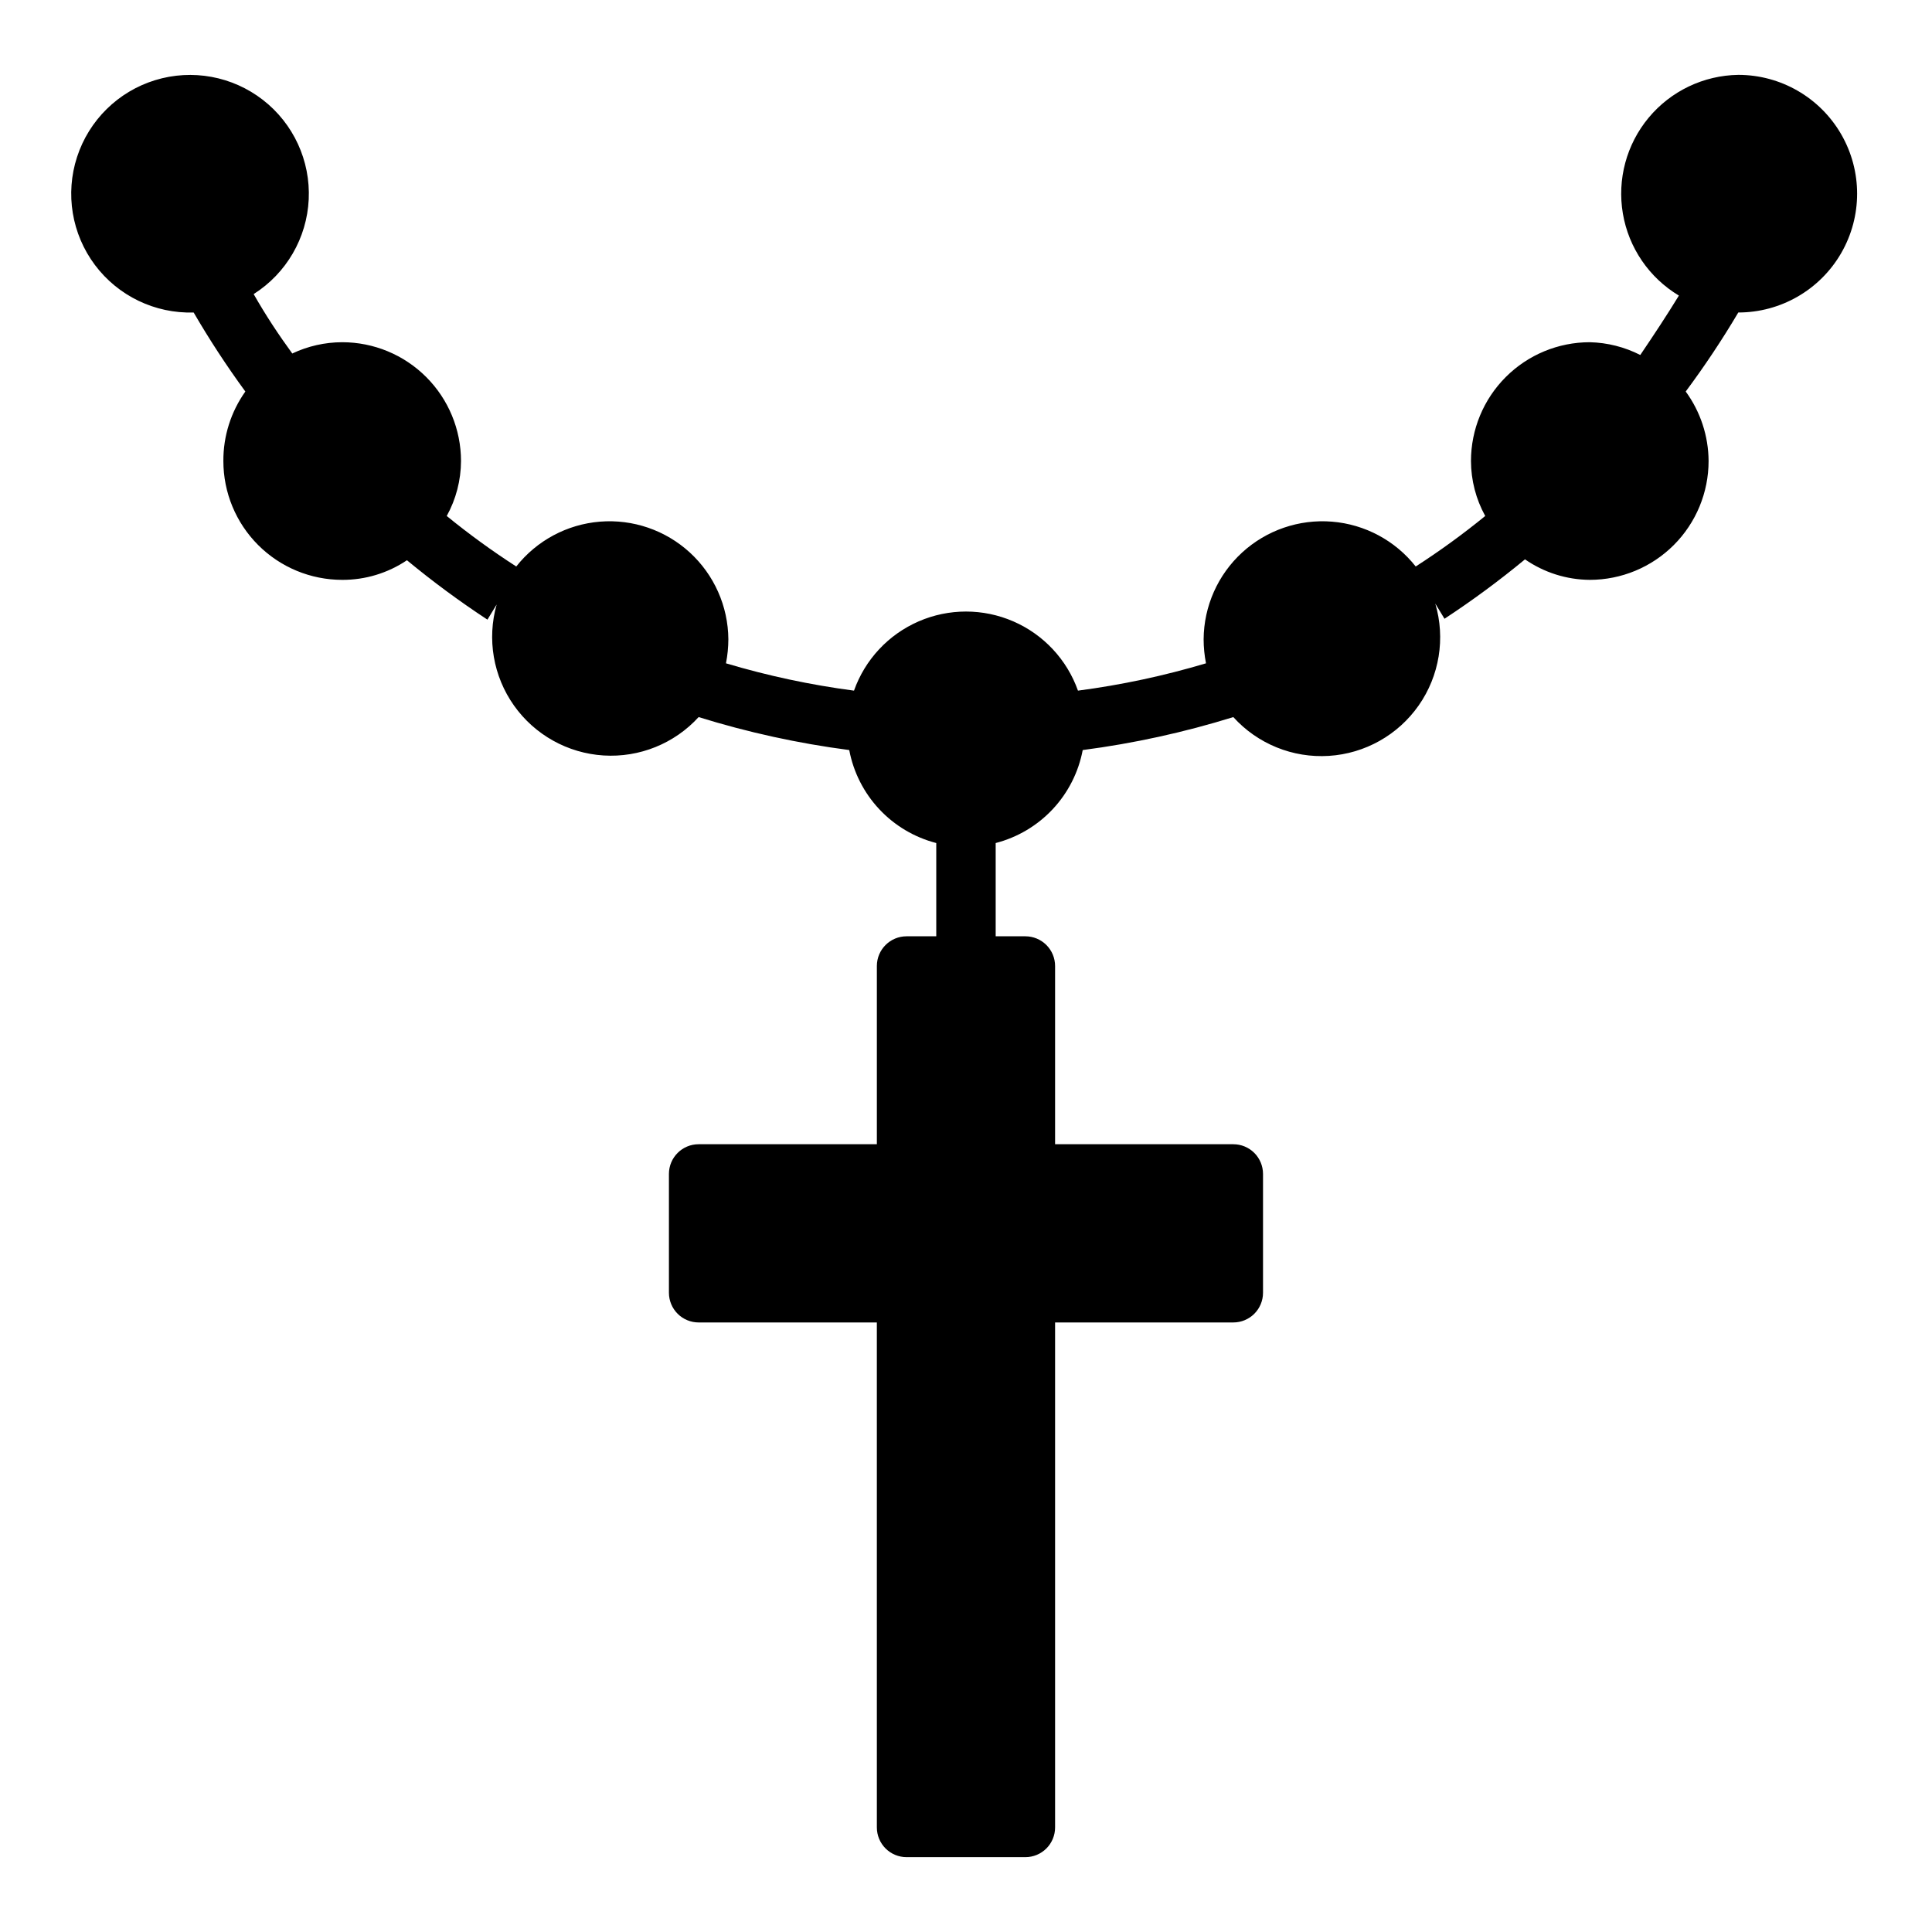
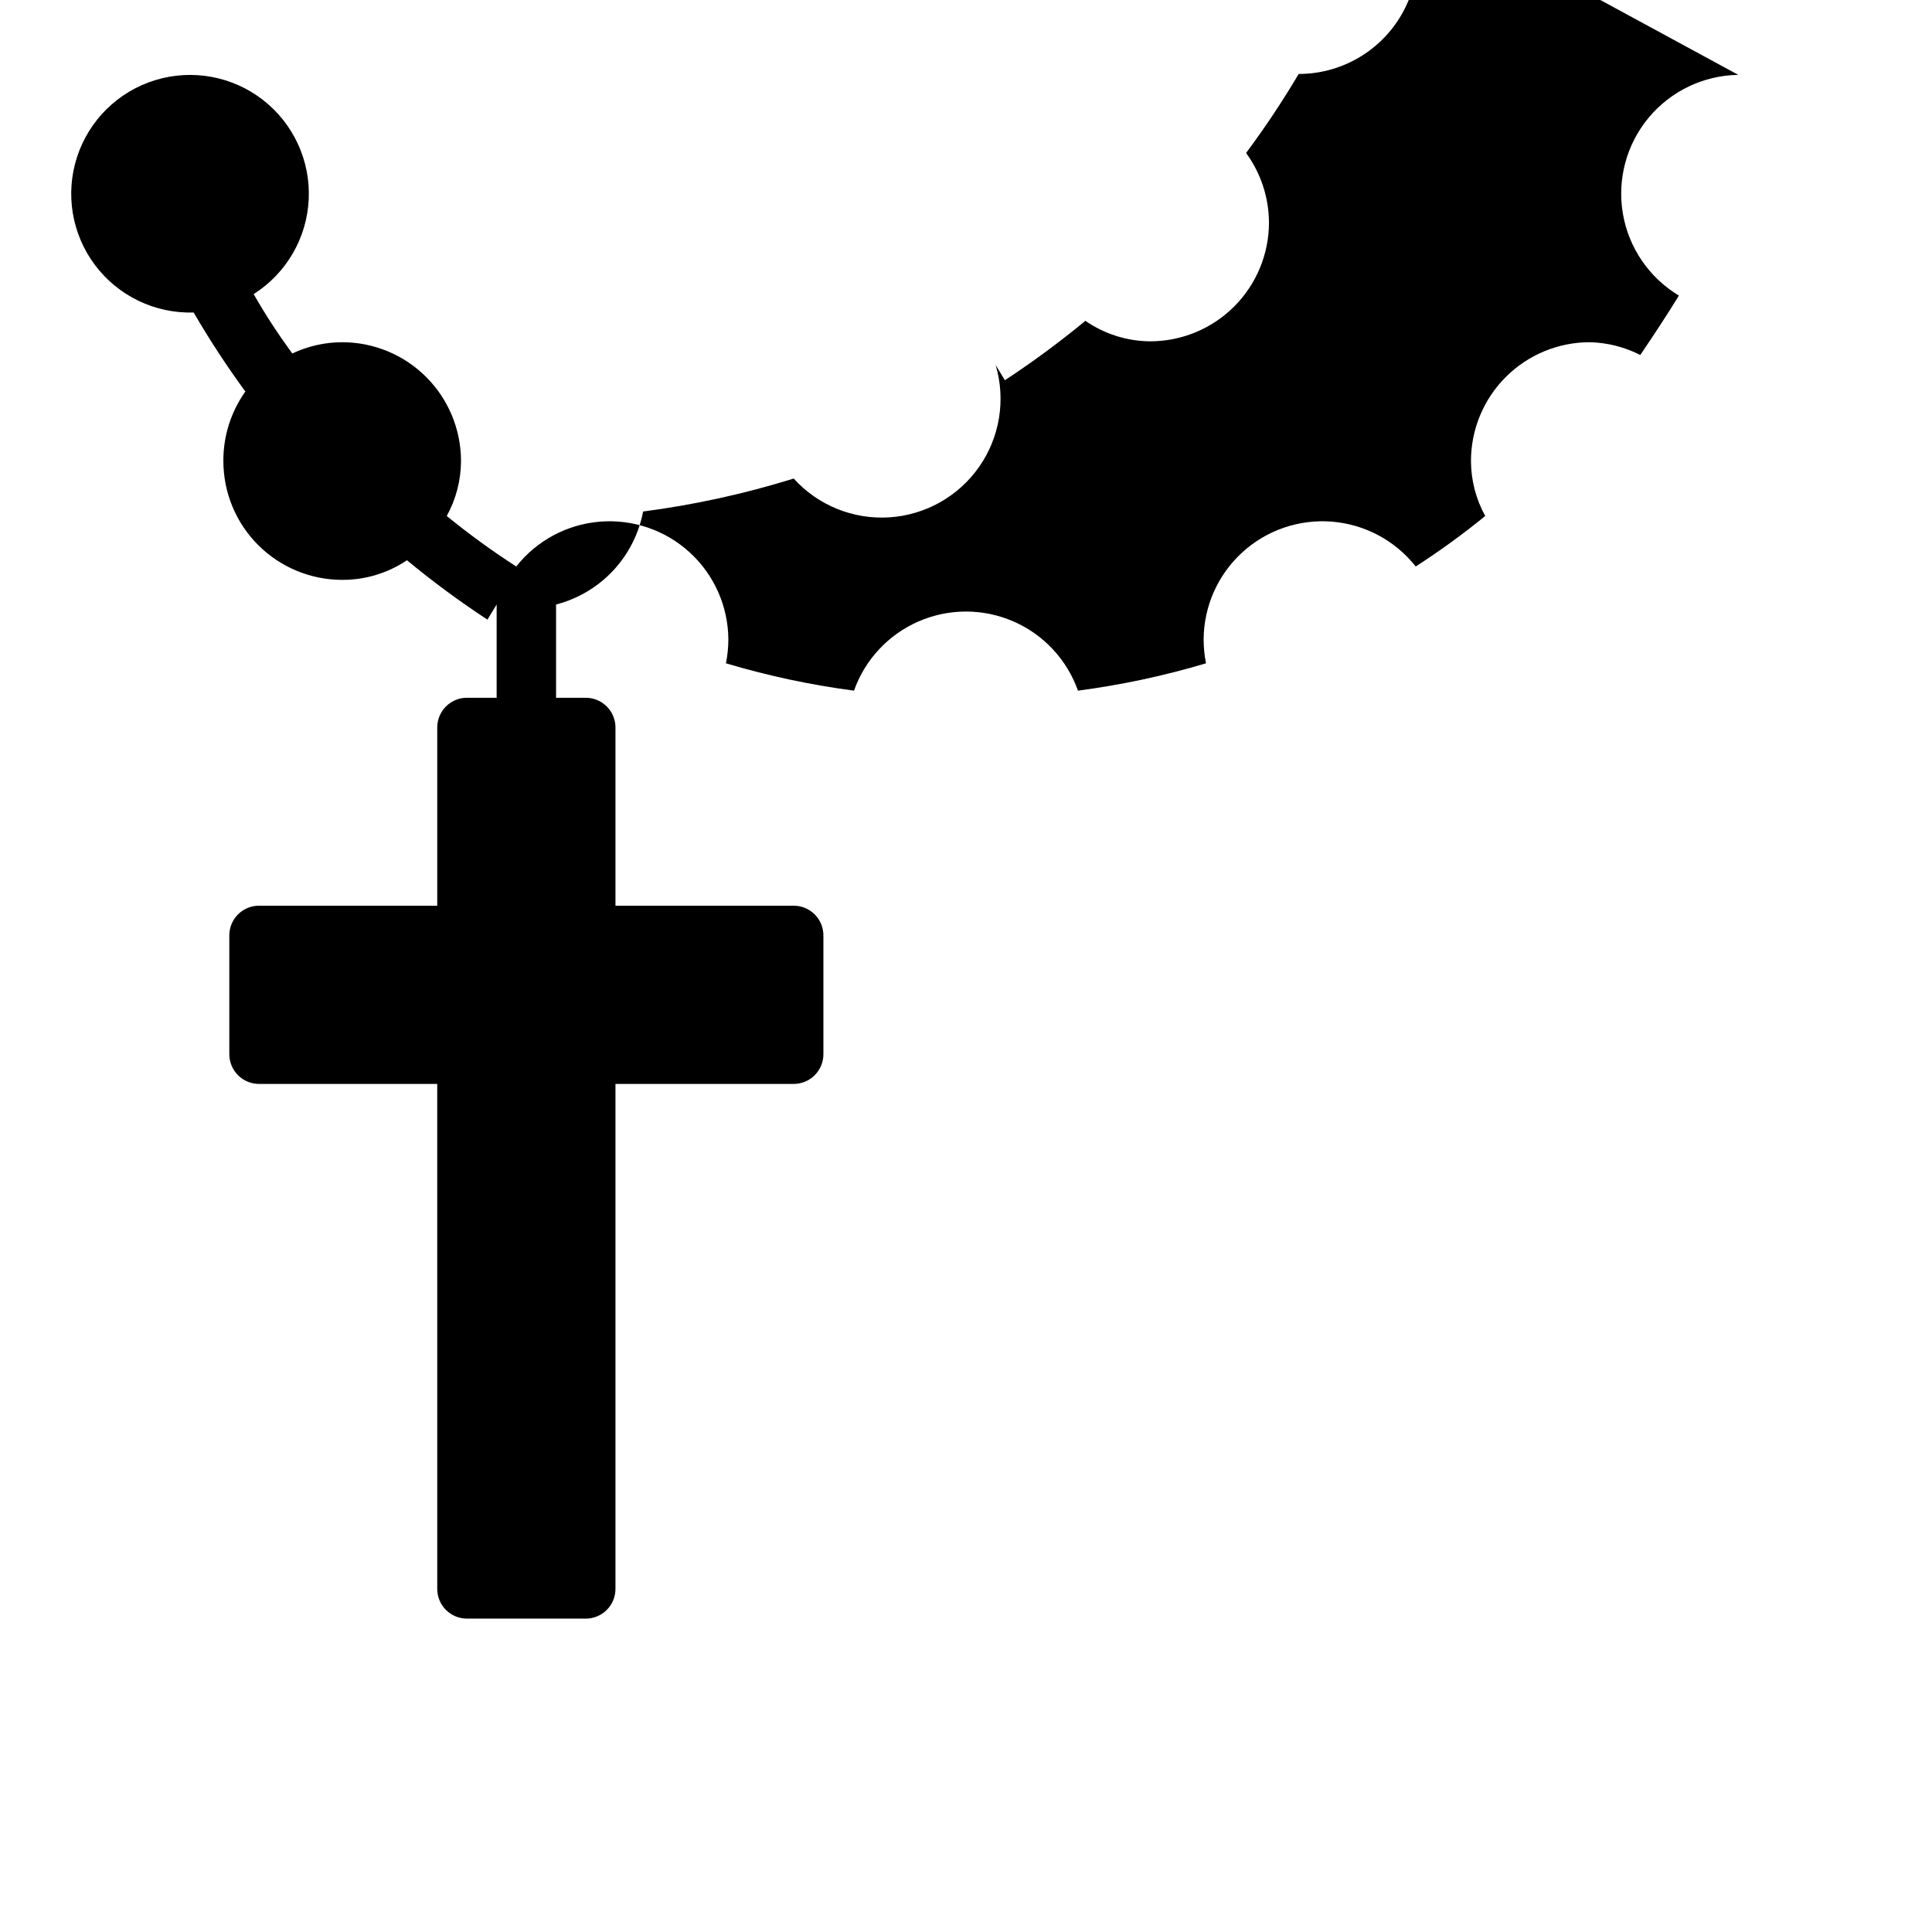
<svg xmlns="http://www.w3.org/2000/svg" fill="#000000" width="800px" height="800px" version="1.1" viewBox="144 144 512 512">
-   <path d="m604.67 163.84c-9.195 0.133-17.871 4.277-23.754 11.344-5.879 7.066-8.379 16.352-6.84 25.414 1.539 9.066 6.965 17.004 14.848 21.734-3.227 5.273-6.613 10.391-10.234 15.742h0.004c-4.152-2.117-8.727-3.277-13.383-3.383-8.352 0-16.363 3.316-22.266 9.223-5.906 5.902-9.223 13.914-9.223 22.266 0.016 5.094 1.316 10.102 3.777 14.562-5.887 4.801-12.035 9.27-18.422 13.383-5.422-6.871-13.461-11.176-22.184-11.883-8.727-0.703-17.352 2.258-23.805 8.168-6.453 5.914-10.156 14.246-10.215 23 0.004 2.141 0.215 4.277 0.629 6.375-11.102 3.312-22.445 5.734-33.93 7.242-2.918-8.227-9.121-14.875-17.125-18.352-8.008-3.481-17.098-3.481-25.105 0-8.004 3.477-14.207 10.125-17.125 18.352-11.484-1.508-22.828-3.93-33.93-7.242 0.414-2.098 0.625-4.234 0.633-6.375-0.062-8.754-3.766-17.086-10.219-23-6.453-5.91-15.078-8.871-23.805-8.168-8.723 0.707-16.762 5.012-22.184 11.883-6.387-4.113-12.535-8.582-18.422-13.383 2.461-4.461 3.762-9.469 3.781-14.562 0-8.352-3.32-16.363-9.223-22.266-5.906-5.906-13.914-9.223-22.266-9.223-4.578 0.008-9.094 1.031-13.227 2.988-3.621-4.961-7.008-10.078-10.234-15.742 8.66-5.492 14.105-14.852 14.59-25.094 0.488-10.242-4.039-20.082-12.137-26.367-8.098-6.289-18.75-8.242-28.555-5.234-9.801 3.008-17.523 10.602-20.699 20.352-3.176 9.746-1.406 20.434 4.742 28.637 6.152 8.203 15.91 12.898 26.156 12.586 4.199 7.215 8.77 14.207 13.699 20.941-3.824 5.379-5.863 11.82-5.824 18.422 0 8.348 3.316 16.359 9.223 22.266 5.902 5.902 13.914 9.223 22.266 9.223 6.109 0.027 12.09-1.785 17.16-5.199 6.816 5.637 13.938 10.891 21.332 15.746l2.441-4.016c-2.598 9.164-0.906 19.008 4.598 26.781 5.504 7.769 14.23 12.633 23.734 13.227 9.508 0.594 18.77-3.144 25.195-10.172 13.031 4.051 26.383 6.973 39.914 8.738 1.109 5.871 3.867 11.309 7.953 15.672 4.082 4.363 9.324 7.473 15.109 8.969v24.715h-7.871c-4.348 0-7.871 3.527-7.871 7.875v47.23h-47.234c-4.348 0-7.871 3.523-7.871 7.871v31.488c0 2.09 0.832 4.09 2.305 5.566 1.477 1.477 3.481 2.305 5.566 2.305h47.23l0.004 133.83c0 2.086 0.828 4.09 2.305 5.566 1.477 1.473 3.481 2.305 5.566 2.305h31.488c2.09 0 4.09-0.832 5.566-2.305 1.477-1.477 2.305-3.481 2.305-5.566v-133.83h47.234c2.086 0 4.09-0.828 5.566-2.305 1.477-1.477 2.305-3.477 2.305-5.566v-31.488c0-2.086-0.828-4.09-2.305-5.566-1.477-1.477-3.481-2.305-5.566-2.305h-47.234v-47.23c0-2.09-0.828-4.09-2.305-5.566-1.477-1.477-3.477-2.309-5.566-2.309h-7.871v-24.715c5.785-1.496 11.027-4.606 15.113-8.969 4.082-4.363 6.84-9.801 7.953-15.672 13.527-1.766 26.879-4.688 39.91-8.738 6.434 7.102 15.75 10.887 25.316 10.281 9.562-0.602 18.332-5.527 23.824-13.383 5.488-7.852 7.106-17.781 4.387-26.969l2.441 4.016v-0.004c7.394-4.852 14.516-10.109 21.332-15.742 5.043 3.496 11.027 5.391 17.164 5.434 8.352 0 16.359-3.32 22.266-9.223 5.902-5.906 9.223-13.918 9.223-22.266-0.035-6.625-2.156-13.074-6.062-18.422 5.008-6.731 9.66-13.719 13.934-20.941 11.25 0 21.645-6 27.27-15.742 5.625-9.742 5.625-21.746 0-31.488-5.625-9.742-16.02-15.746-27.27-15.746z" />
+   <path d="m604.67 163.84c-9.195 0.133-17.871 4.277-23.754 11.344-5.879 7.066-8.379 16.352-6.84 25.414 1.539 9.066 6.965 17.004 14.848 21.734-3.227 5.273-6.613 10.391-10.234 15.742h0.004c-4.152-2.117-8.727-3.277-13.383-3.383-8.352 0-16.363 3.316-22.266 9.223-5.906 5.902-9.223 13.914-9.223 22.266 0.016 5.094 1.316 10.102 3.777 14.562-5.887 4.801-12.035 9.27-18.422 13.383-5.422-6.871-13.461-11.176-22.184-11.883-8.727-0.703-17.352 2.258-23.805 8.168-6.453 5.914-10.156 14.246-10.215 23 0.004 2.141 0.215 4.277 0.629 6.375-11.102 3.312-22.445 5.734-33.93 7.242-2.918-8.227-9.121-14.875-17.125-18.352-8.008-3.481-17.098-3.481-25.105 0-8.004 3.477-14.207 10.125-17.125 18.352-11.484-1.508-22.828-3.93-33.93-7.242 0.414-2.098 0.625-4.234 0.633-6.375-0.062-8.754-3.766-17.086-10.219-23-6.453-5.91-15.078-8.871-23.805-8.168-8.723 0.707-16.762 5.012-22.184 11.883-6.387-4.113-12.535-8.582-18.422-13.383 2.461-4.461 3.762-9.469 3.781-14.562 0-8.352-3.32-16.363-9.223-22.266-5.906-5.906-13.914-9.223-22.266-9.223-4.578 0.008-9.094 1.031-13.227 2.988-3.621-4.961-7.008-10.078-10.234-15.742 8.66-5.492 14.105-14.852 14.59-25.094 0.488-10.242-4.039-20.082-12.137-26.367-8.098-6.289-18.75-8.242-28.555-5.234-9.801 3.008-17.523 10.602-20.699 20.352-3.176 9.746-1.406 20.434 4.742 28.637 6.152 8.203 15.91 12.898 26.156 12.586 4.199 7.215 8.77 14.207 13.699 20.941-3.824 5.379-5.863 11.82-5.824 18.422 0 8.348 3.316 16.359 9.223 22.266 5.902 5.902 13.914 9.223 22.266 9.223 6.109 0.027 12.09-1.785 17.16-5.199 6.816 5.637 13.938 10.891 21.332 15.746l2.441-4.016v24.715h-7.871c-4.348 0-7.871 3.527-7.871 7.875v47.23h-47.234c-4.348 0-7.871 3.523-7.871 7.871v31.488c0 2.09 0.832 4.09 2.305 5.566 1.477 1.477 3.481 2.305 5.566 2.305h47.23l0.004 133.83c0 2.086 0.828 4.09 2.305 5.566 1.477 1.473 3.481 2.305 5.566 2.305h31.488c2.09 0 4.09-0.832 5.566-2.305 1.477-1.477 2.305-3.481 2.305-5.566v-133.83h47.234c2.086 0 4.09-0.828 5.566-2.305 1.477-1.477 2.305-3.477 2.305-5.566v-31.488c0-2.086-0.828-4.09-2.305-5.566-1.477-1.477-3.481-2.305-5.566-2.305h-47.234v-47.23c0-2.09-0.828-4.09-2.305-5.566-1.477-1.477-3.477-2.309-5.566-2.309h-7.871v-24.715c5.785-1.496 11.027-4.606 15.113-8.969 4.082-4.363 6.84-9.801 7.953-15.672 13.527-1.766 26.879-4.688 39.91-8.738 6.434 7.102 15.75 10.887 25.316 10.281 9.562-0.602 18.332-5.527 23.824-13.383 5.488-7.852 7.106-17.781 4.387-26.969l2.441 4.016v-0.004c7.394-4.852 14.516-10.109 21.332-15.742 5.043 3.496 11.027 5.391 17.164 5.434 8.352 0 16.359-3.32 22.266-9.223 5.902-5.906 9.223-13.918 9.223-22.266-0.035-6.625-2.156-13.074-6.062-18.422 5.008-6.731 9.66-13.719 13.934-20.941 11.25 0 21.645-6 27.27-15.742 5.625-9.742 5.625-21.746 0-31.488-5.625-9.742-16.02-15.746-27.27-15.746z" />
</svg>